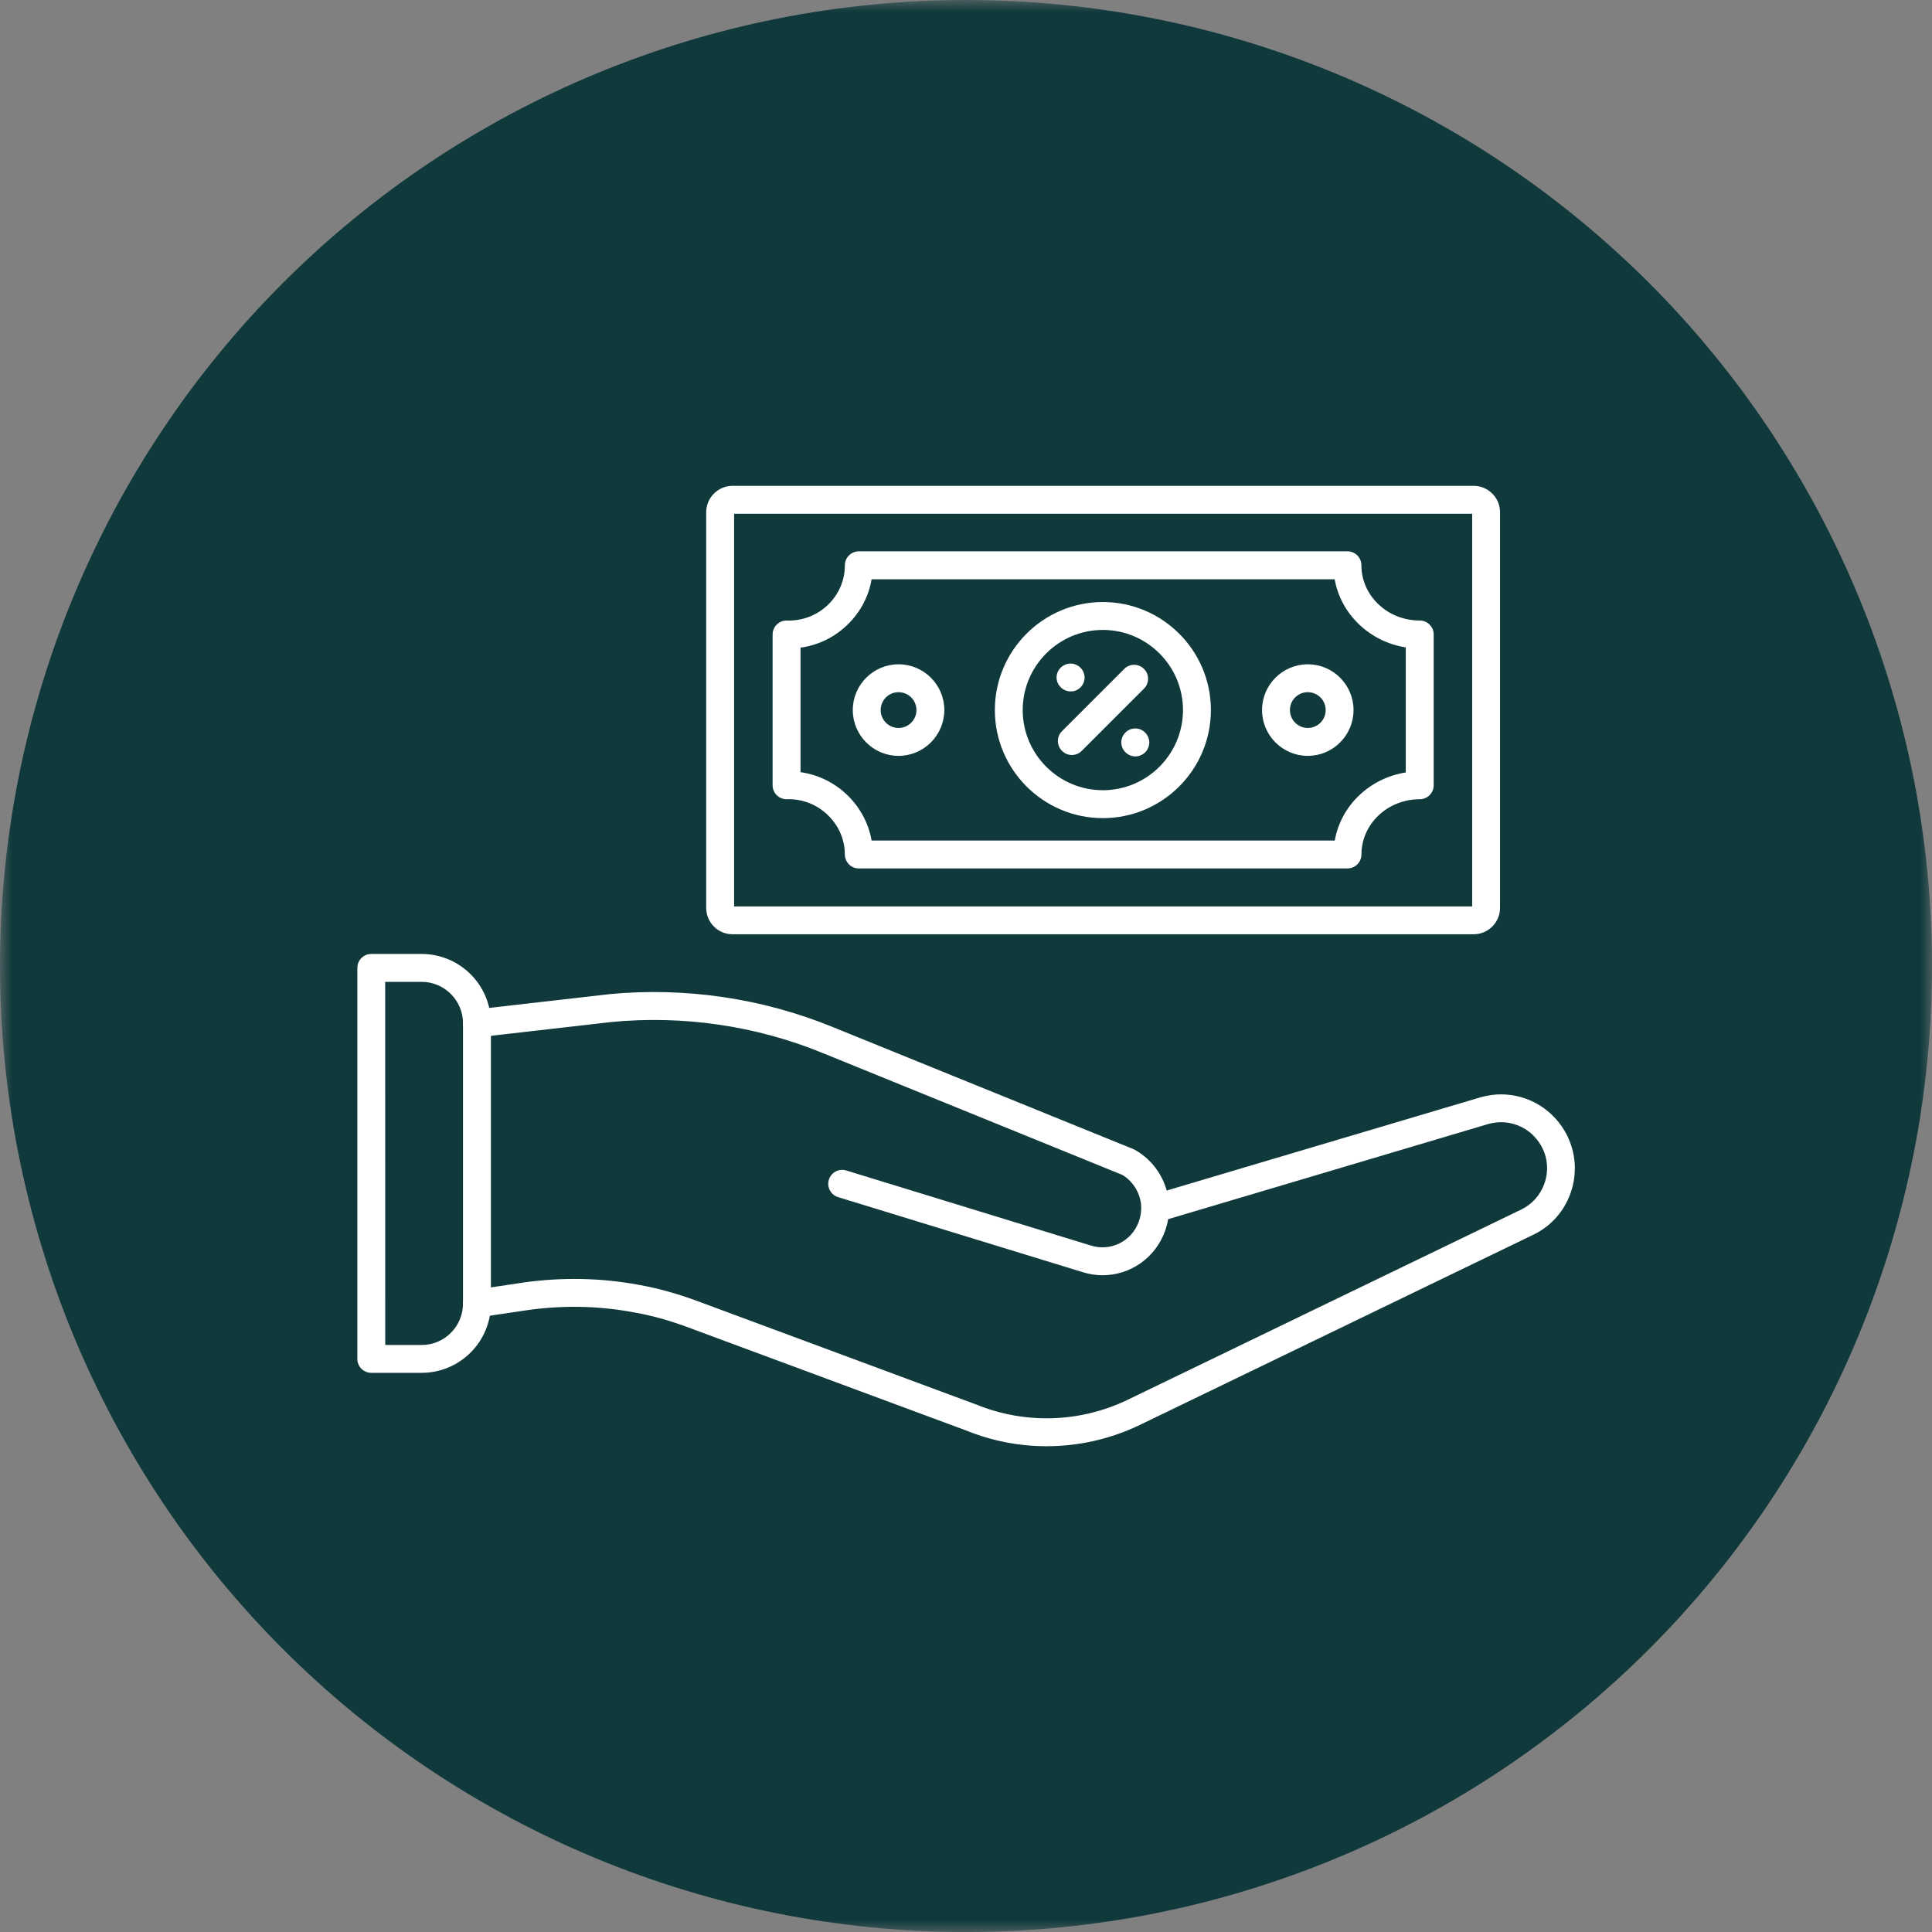
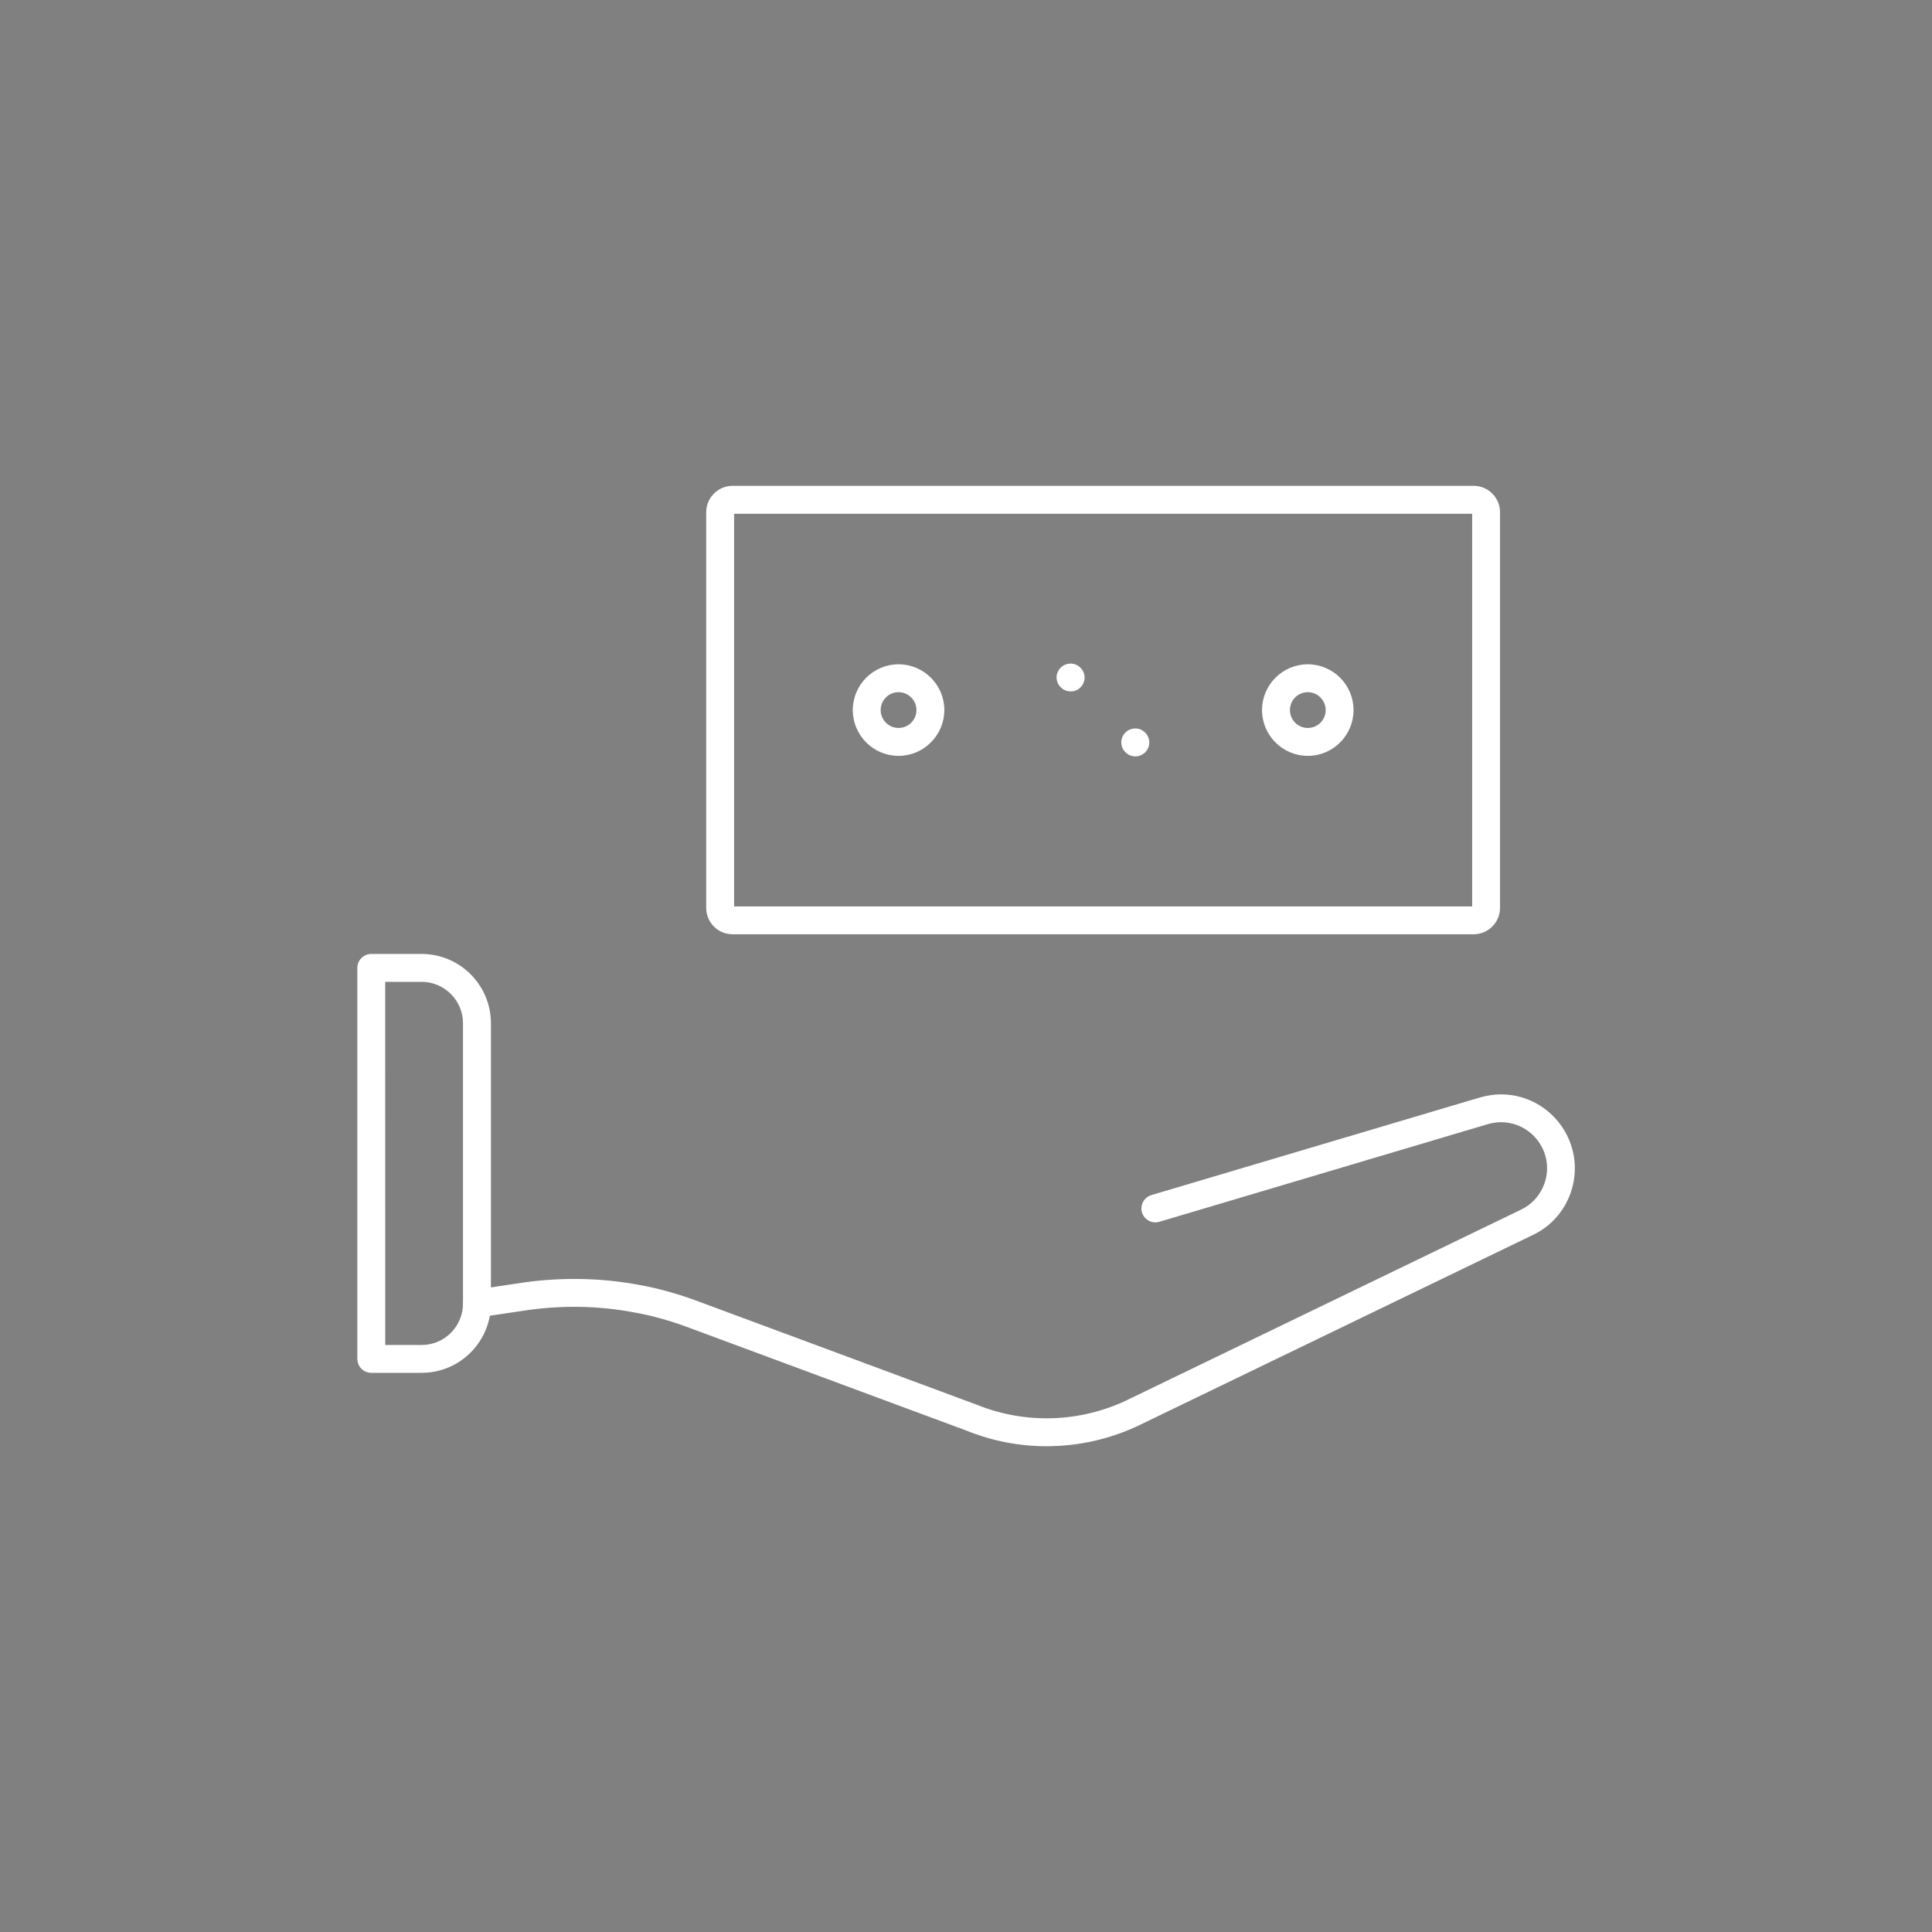
<svg xmlns="http://www.w3.org/2000/svg" width="80" height="80" viewBox="0 0 80 80" fill="none">
  <rect x="0" y="0" width="80" height="80" fill="#808080" stroke="none" />
  <mask id="mask0_593_2372" style="mask-type:luminance" maskUnits="userSpaceOnUse" x="0" y="0" width="80" height="81">
-     <path d="M0 0H80V80.001H0V0Z" fill="white" />
-   </mask>
+     </mask>
  <g mask="url(#mask0_593_2372)">
    <path d="M80 40.001C80 40.655 79.984 41.309 79.953 41.964C79.92 42.617 79.872 43.27 79.807 43.922C79.743 44.573 79.663 45.222 79.567 45.87C79.472 46.517 79.359 47.162 79.232 47.804C79.104 48.446 78.96 49.084 78.801 49.72C78.642 50.355 78.467 50.985 78.278 51.612C78.088 52.238 77.882 52.86 77.662 53.476C77.441 54.093 77.206 54.704 76.955 55.308C76.705 55.913 76.44 56.511 76.159 57.102C75.88 57.694 75.585 58.28 75.277 58.857C74.969 59.434 74.646 60.004 74.309 60.564C73.972 61.127 73.623 61.679 73.26 62.223C72.896 62.768 72.518 63.303 72.129 63.828C71.739 64.355 71.336 64.871 70.92 65.377C70.505 65.882 70.077 66.378 69.639 66.864C69.199 67.348 68.747 67.822 68.285 68.285C67.822 68.748 67.347 69.199 66.862 69.639C66.378 70.079 65.882 70.506 65.376 70.922C64.869 71.337 64.353 71.739 63.828 72.129C63.303 72.52 62.768 72.896 62.223 73.26C61.679 73.623 61.127 73.974 60.564 74.31C60.002 74.647 59.434 74.969 58.857 75.278C58.278 75.586 57.694 75.881 57.102 76.161C56.511 76.44 55.912 76.705 55.308 76.956C54.702 77.206 54.093 77.442 53.476 77.662C52.86 77.883 52.238 78.088 51.611 78.278C50.985 78.469 50.354 78.642 49.72 78.803C49.084 78.961 48.446 79.104 47.804 79.232C47.162 79.361 46.517 79.472 45.87 79.568C45.222 79.663 44.572 79.743 43.922 79.809C43.27 79.872 42.617 79.92 41.962 79.953C41.309 79.985 40.655 80.001 40.001 80.001C39.345 80.001 38.692 79.985 38.038 79.953C37.383 79.92 36.731 79.872 36.08 79.809C35.428 79.743 34.778 79.663 34.13 79.568C33.483 79.472 32.838 79.361 32.197 79.232C31.555 79.104 30.916 78.961 30.282 78.803C29.646 78.642 29.015 78.469 28.389 78.278C27.762 78.088 27.141 77.883 26.525 77.662C25.909 77.442 25.298 77.206 24.692 76.956C24.088 76.705 23.489 76.44 22.898 76.161C22.306 75.881 21.722 75.586 21.145 75.278C20.567 74.969 19.998 74.647 19.436 74.31C18.875 73.974 18.321 73.623 17.777 73.26C17.233 72.896 16.697 72.52 16.172 72.129C15.646 71.739 15.131 71.337 14.624 70.922C14.118 70.506 13.622 70.079 13.138 69.639C12.653 69.199 12.179 68.748 11.716 68.285C11.253 67.822 10.801 67.348 10.363 66.864C9.923 66.378 9.495 65.882 9.08 65.377C8.664 64.871 8.261 64.355 7.871 63.828C7.482 63.303 7.104 62.768 6.742 62.223C6.378 61.679 6.028 61.127 5.691 60.564C5.354 60.004 5.031 59.434 4.723 58.857C4.415 58.28 4.12 57.694 3.841 57.102C3.561 56.511 3.295 55.913 3.045 55.308C2.794 54.704 2.559 54.093 2.338 53.476C2.118 52.86 1.913 52.238 1.723 51.612C1.533 50.985 1.358 50.355 1.199 49.72C1.04 49.084 0.896 48.446 0.768 47.804C0.641 47.162 0.529 46.517 0.433 45.87C0.337 45.222 0.257 44.573 0.193 43.922C0.129 43.27 0.08 42.617 0.048 41.964C0.016 41.309 0 40.655 0 40.001C0 39.346 0.016 38.692 0.048 38.038C0.08 37.385 0.129 36.731 0.193 36.08C0.257 35.428 0.337 34.779 0.433 34.132C0.529 33.484 0.641 32.839 0.768 32.197C0.896 31.555 1.04 30.917 1.199 30.282C1.358 29.646 1.533 29.016 1.723 28.389C1.913 27.763 2.118 27.141 2.338 26.525C2.559 25.909 2.794 25.298 3.045 24.694C3.295 24.088 3.561 23.491 3.841 22.899C4.12 22.307 4.415 21.722 4.723 21.145C5.031 20.568 5.354 19.998 5.691 19.437C6.028 18.875 6.378 18.322 6.742 17.778C7.104 17.233 7.482 16.699 7.871 16.173C8.261 15.646 8.664 15.131 9.08 14.626C9.495 14.119 9.923 13.624 10.363 13.138C10.801 12.653 11.253 12.179 11.716 11.716C12.179 11.253 12.653 10.803 13.138 10.363C13.622 9.923 14.118 9.495 14.624 9.08C15.131 8.664 15.646 8.262 16.172 7.873C16.697 7.482 17.233 7.106 17.777 6.742C18.321 6.378 18.875 6.028 19.436 5.691C19.998 5.354 20.567 5.033 21.145 4.723C21.722 4.415 22.306 4.12 22.898 3.841C23.489 3.561 24.088 3.296 24.692 3.045C25.298 2.795 25.909 2.559 26.525 2.339C27.141 2.118 27.762 1.913 28.389 1.723C29.015 1.533 29.646 1.359 30.282 1.199C30.916 1.04 31.555 0.897 32.197 0.77C32.838 0.641 33.483 0.529 34.13 0.433C34.778 0.338 35.428 0.258 36.08 0.193C36.731 0.129 37.383 0.081 38.038 0.049C38.692 0.016 39.345 0 40.001 0C40.655 0 41.309 0.016 41.962 0.049C42.617 0.081 43.27 0.129 43.922 0.193C44.572 0.258 45.222 0.338 45.87 0.433C46.517 0.529 47.162 0.641 47.804 0.77C48.446 0.897 49.084 1.04 49.72 1.199C50.354 1.359 50.985 1.533 51.611 1.723C52.238 1.913 52.86 2.118 53.476 2.339C54.093 2.559 54.702 2.795 55.308 3.045C55.912 3.296 56.511 3.561 57.102 3.841C57.694 4.12 58.278 4.415 58.857 4.723C59.434 5.033 60.002 5.354 60.564 5.691C61.127 6.028 61.679 6.378 62.223 6.742C62.768 7.106 63.303 7.482 63.828 7.873C64.353 8.262 64.869 8.664 65.376 9.08C65.882 9.495 66.378 9.923 66.862 10.363C67.347 10.803 67.822 11.253 68.285 11.716C68.747 12.179 69.199 12.653 69.639 13.138C70.079 13.624 70.505 14.119 70.92 14.626C71.336 15.131 71.739 15.646 72.129 16.173C72.518 16.699 72.896 17.233 73.26 17.778C73.623 18.322 73.972 18.875 74.309 19.437C74.646 19.998 74.969 20.568 75.277 21.145C75.585 21.722 75.88 22.307 76.159 22.899C76.44 23.491 76.705 24.088 76.955 24.694C77.206 25.298 77.441 25.909 77.662 26.525C77.882 27.141 78.088 27.763 78.277 28.389C78.467 29.016 78.642 29.646 78.801 30.282C78.96 30.917 79.104 31.555 79.232 32.197C79.359 32.839 79.472 33.484 79.567 34.132C79.663 34.779 79.743 35.428 79.807 36.08C79.872 36.731 79.92 37.385 79.953 38.038C79.984 38.692 80 39.346 80 40.001Z" fill="#10393C" />
  </g>
  <path fill-rule="evenodd" clip-rule="evenodd" d="M43.337 59.885C42.206 59.885 41.078 59.669 40.012 59.236L28.437 54.943C27.692 54.669 26.956 54.464 26.246 54.342C24.803 54.07 23.318 54.04 21.823 54.252L19.834 54.548C19.518 54.597 19.223 54.378 19.178 54.063C19.131 53.748 19.348 53.454 19.663 53.408L21.656 53.109C23.281 52.88 24.894 52.912 26.457 53.204C27.228 53.34 28.03 53.561 28.839 53.86L40.422 58.158C40.429 58.159 40.434 58.162 40.439 58.163C42.453 58.983 44.733 58.91 46.697 57.961L62.98 50.09C63.445 49.867 63.788 49.48 63.956 48.994C64.125 48.507 64.092 47.984 63.859 47.524C63.532 46.875 62.876 46.468 62.152 46.468C61.998 46.468 61.821 46.493 61.642 46.538L48.006 50.592C47.7 50.683 47.379 50.508 47.288 50.204C47.197 49.898 47.371 49.578 47.676 49.486L61.321 45.432C61.327 45.429 61.334 45.428 61.338 45.428C61.613 45.354 61.893 45.315 62.148 45.315C63.308 45.315 64.357 45.964 64.886 47.008C65.257 47.751 65.311 48.59 65.044 49.374C64.776 50.156 64.219 50.782 63.476 51.135L47.198 59.004C45.983 59.589 44.658 59.885 43.337 59.885Z" fill="white" />
-   <path fill-rule="evenodd" clip-rule="evenodd" d="M45.657 52.805C45.379 52.805 45.098 52.763 44.817 52.673L34.704 49.571C34.401 49.477 34.227 49.154 34.322 48.849C34.416 48.545 34.739 48.372 35.042 48.467L45.159 51.572C45.994 51.838 46.871 51.396 47.161 50.57C47.224 50.384 47.254 50.205 47.254 50.03C47.254 49.968 47.254 49.91 47.25 49.871C47.25 49.867 47.248 49.862 47.248 49.858C47.188 49.354 46.898 48.9 46.468 48.648L34.051 43.598C31.307 42.474 28.285 42.032 25.311 42.32L19.816 42.95C19.501 42.985 19.213 42.76 19.175 42.442C19.14 42.125 19.367 41.841 19.683 41.801L25.182 41.172C25.187 41.172 25.188 41.172 25.192 41.169C28.353 40.862 31.566 41.333 34.484 42.528L46.939 47.586C46.962 47.597 46.982 47.605 47.004 47.619C47.767 48.051 48.287 48.831 48.393 49.71C48.409 49.828 48.409 49.936 48.409 50.026C48.409 50.329 48.36 50.627 48.254 50.942C47.851 52.091 46.796 52.805 45.657 52.805Z" fill="white" />
  <path fill-rule="evenodd" clip-rule="evenodd" d="M15.952 55.693H17.459C18.405 55.693 19.172 54.923 19.172 53.977V42.371C19.172 41.426 18.403 40.656 17.458 40.656H15.95L15.952 55.693ZM17.459 56.846H15.375C15.056 56.846 14.797 56.589 14.797 56.269V40.079C14.797 39.76 15.053 39.501 15.375 39.501H17.459C19.042 39.501 20.328 40.787 20.328 42.37V53.976C20.328 55.56 19.042 56.846 17.459 56.846Z" fill="white" />
  <path fill-rule="evenodd" clip-rule="evenodd" d="M30.398 37.533H60.959V21.273H30.398V37.533ZM61.021 38.685H30.326C29.73 38.685 29.242 38.197 29.242 37.592V21.21C29.242 20.609 29.732 20.117 30.335 20.117H61.02C61.621 20.117 62.113 20.606 62.113 21.21V37.592C62.113 38.197 61.623 38.685 61.021 38.685Z" fill="white" />
-   <path fill-rule="evenodd" clip-rule="evenodd" d="M36.091 34.805H55.27C55.522 33.361 56.71 32.222 58.21 31.986V26.807C57.483 26.693 56.811 26.366 56.273 25.851C55.736 25.337 55.389 24.689 55.267 23.987H36.091C35.97 24.696 35.627 25.349 35.094 25.866C34.558 26.389 33.882 26.716 33.148 26.818V31.974C33.878 32.077 34.554 32.407 35.093 32.93C35.624 33.448 35.969 34.1 36.091 34.805ZM55.797 35.96H35.561C35.408 35.96 35.261 35.9 35.153 35.79C35.045 35.682 34.983 35.535 34.983 35.382C34.983 34.772 34.735 34.195 34.287 33.758C33.828 33.311 33.224 33.075 32.586 33.094C32.428 33.098 32.279 33.04 32.166 32.93C32.055 32.82 31.992 32.673 31.992 32.517V26.272C31.992 26.116 32.056 25.966 32.166 25.859C32.279 25.749 32.432 25.691 32.586 25.695C33.228 25.714 33.836 25.479 34.291 25.038C34.739 24.602 34.984 24.024 34.984 23.407C34.984 23.254 35.045 23.107 35.155 22.999C35.263 22.892 35.411 22.829 35.564 22.829H55.797C55.95 22.829 56.097 22.889 56.205 22.999C56.312 23.107 56.372 23.254 56.372 23.407C56.372 24.013 56.622 24.586 57.071 25.015C57.528 25.453 58.137 25.694 58.787 25.694C58.941 25.694 59.087 25.753 59.196 25.863C59.303 25.972 59.366 26.119 59.366 26.272V32.517C59.366 32.836 59.106 33.095 58.787 33.095C57.456 33.095 56.375 34.12 56.375 35.383C56.372 35.701 56.116 35.96 55.797 35.96Z" fill="white" />
-   <path fill-rule="evenodd" clip-rule="evenodd" d="M45.666 26.084C43.837 26.084 42.348 27.573 42.348 29.402C42.348 31.232 43.837 32.721 45.666 32.721C47.496 32.721 48.985 31.232 48.985 29.402C48.985 27.573 47.496 26.084 45.666 26.084ZM45.666 33.877C43.2 33.877 41.195 31.87 41.195 29.402C41.195 26.934 43.2 24.929 45.666 24.929C48.133 24.929 50.141 26.934 50.141 29.402C50.141 31.869 48.133 33.877 45.666 33.877Z" fill="white" />
  <path fill-rule="evenodd" clip-rule="evenodd" d="M44.33 28.629C44.179 28.629 44.03 28.568 43.922 28.458C43.895 28.431 43.872 28.403 43.849 28.372C43.829 28.34 43.81 28.308 43.795 28.272C43.781 28.237 43.768 28.199 43.762 28.164C43.754 28.127 43.75 28.089 43.75 28.052C43.75 28.014 43.754 27.978 43.762 27.94C43.768 27.903 43.781 27.868 43.795 27.832C43.81 27.797 43.829 27.763 43.849 27.733C43.87 27.702 43.895 27.672 43.922 27.645C44.057 27.511 44.255 27.451 44.442 27.488C44.479 27.494 44.514 27.507 44.55 27.522C44.585 27.535 44.619 27.554 44.65 27.575C44.683 27.596 44.71 27.621 44.738 27.648C44.766 27.675 44.789 27.703 44.812 27.735C44.831 27.769 44.848 27.799 44.866 27.834C44.88 27.869 44.89 27.907 44.898 27.942C44.907 27.979 44.911 28.017 44.911 28.054C44.911 28.206 44.848 28.357 44.741 28.462C44.714 28.49 44.685 28.513 44.651 28.536C44.62 28.556 44.588 28.575 44.552 28.59C44.517 28.604 44.479 28.616 44.445 28.623C44.407 28.623 44.368 28.629 44.33 28.629Z" fill="white" />
  <path fill-rule="evenodd" clip-rule="evenodd" d="M47.012 31.322C46.974 31.322 46.935 31.317 46.898 31.308C46.86 31.303 46.825 31.291 46.789 31.276C46.754 31.261 46.722 31.242 46.69 31.221C46.659 31.201 46.631 31.177 46.601 31.15C46.574 31.122 46.552 31.093 46.529 31.06C46.508 31.029 46.489 30.996 46.474 30.961C46.46 30.926 46.447 30.888 46.442 30.852C46.435 30.816 46.43 30.778 46.43 30.741C46.43 30.703 46.434 30.664 46.442 30.628C46.447 30.592 46.46 30.556 46.474 30.521C46.489 30.486 46.508 30.452 46.529 30.421C46.549 30.388 46.574 30.361 46.601 30.332C46.736 30.197 46.935 30.137 47.122 30.175C47.159 30.18 47.194 30.192 47.229 30.207C47.265 30.222 47.299 30.241 47.33 30.262C47.362 30.282 47.389 30.306 47.418 30.334C47.445 30.361 47.468 30.391 47.491 30.423C47.512 30.454 47.528 30.487 47.544 30.522C47.559 30.558 47.57 30.596 47.578 30.631C47.584 30.668 47.59 30.706 47.59 30.742C47.59 30.894 47.528 31.044 47.421 31.151C47.394 31.178 47.365 31.201 47.331 31.224C47.3 31.242 47.267 31.261 47.232 31.277C47.197 31.292 47.159 31.303 47.123 31.311C47.087 31.317 47.047 31.322 47.012 31.322Z" fill="white" />
-   <path fill-rule="evenodd" clip-rule="evenodd" d="M44.383 31.263C44.234 31.263 44.089 31.207 43.975 31.092C43.748 30.866 43.748 30.501 43.975 30.276L46.553 27.698C46.778 27.471 47.142 27.471 47.37 27.698C47.596 27.923 47.596 28.288 47.37 28.515L44.792 31.092C44.679 31.207 44.533 31.263 44.383 31.263Z" fill="white" />
  <path fill-rule="evenodd" clip-rule="evenodd" d="M37.206 28.662C36.798 28.662 36.467 28.993 36.467 29.402C36.467 29.811 36.798 30.143 37.206 30.143C37.618 30.143 37.948 29.811 37.948 29.402C37.948 28.993 37.615 28.662 37.206 28.662ZM37.206 31.299C36.161 31.299 35.312 30.447 35.312 29.402C35.312 28.357 36.164 27.507 37.206 27.507C38.252 27.507 39.103 28.357 39.103 29.402C39.1 30.447 38.25 31.299 37.206 31.299Z" fill="white" />
  <path fill-rule="evenodd" clip-rule="evenodd" d="M54.153 28.662C53.743 28.662 53.413 28.993 53.413 29.402C53.413 29.811 53.744 30.143 54.153 30.143C54.562 30.143 54.894 29.811 54.894 29.402C54.892 28.993 54.56 28.662 54.153 28.662ZM54.153 31.299C53.108 31.299 52.258 30.447 52.258 29.402C52.258 28.357 53.108 27.507 54.153 27.507C55.198 27.507 56.047 28.357 56.047 29.402C56.047 30.447 55.197 31.299 54.153 31.299Z" fill="white" />
</svg>